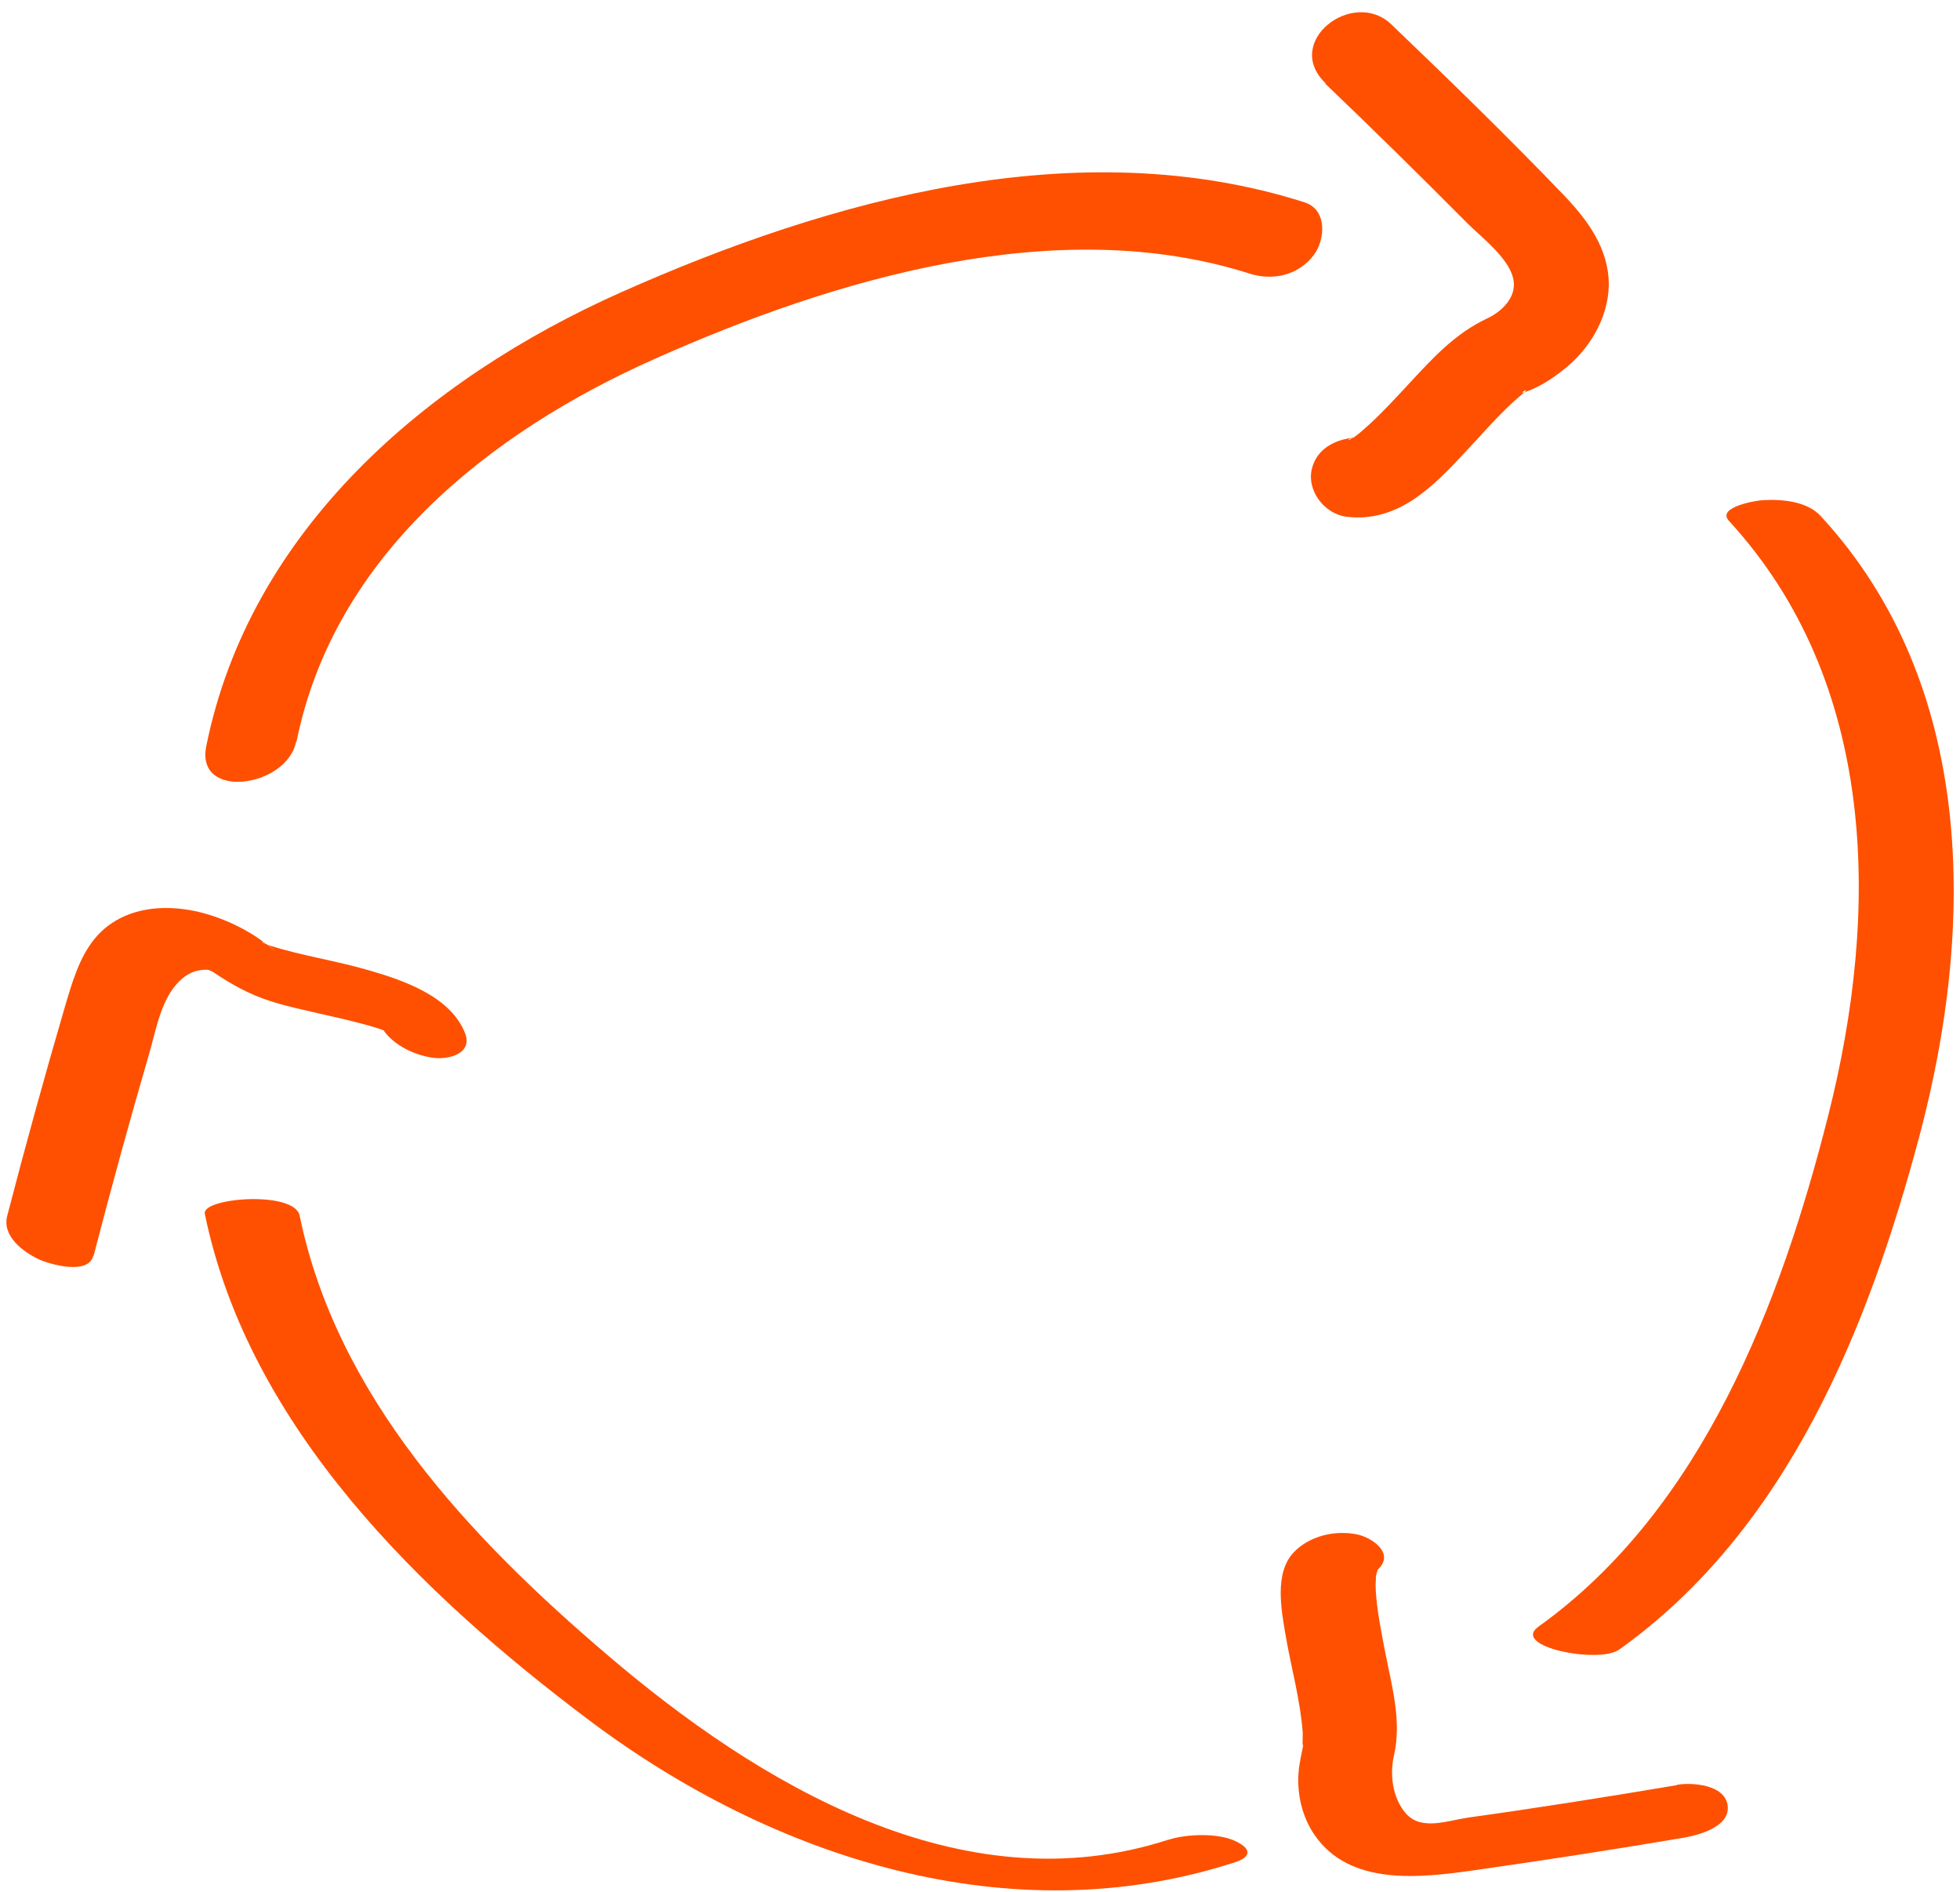
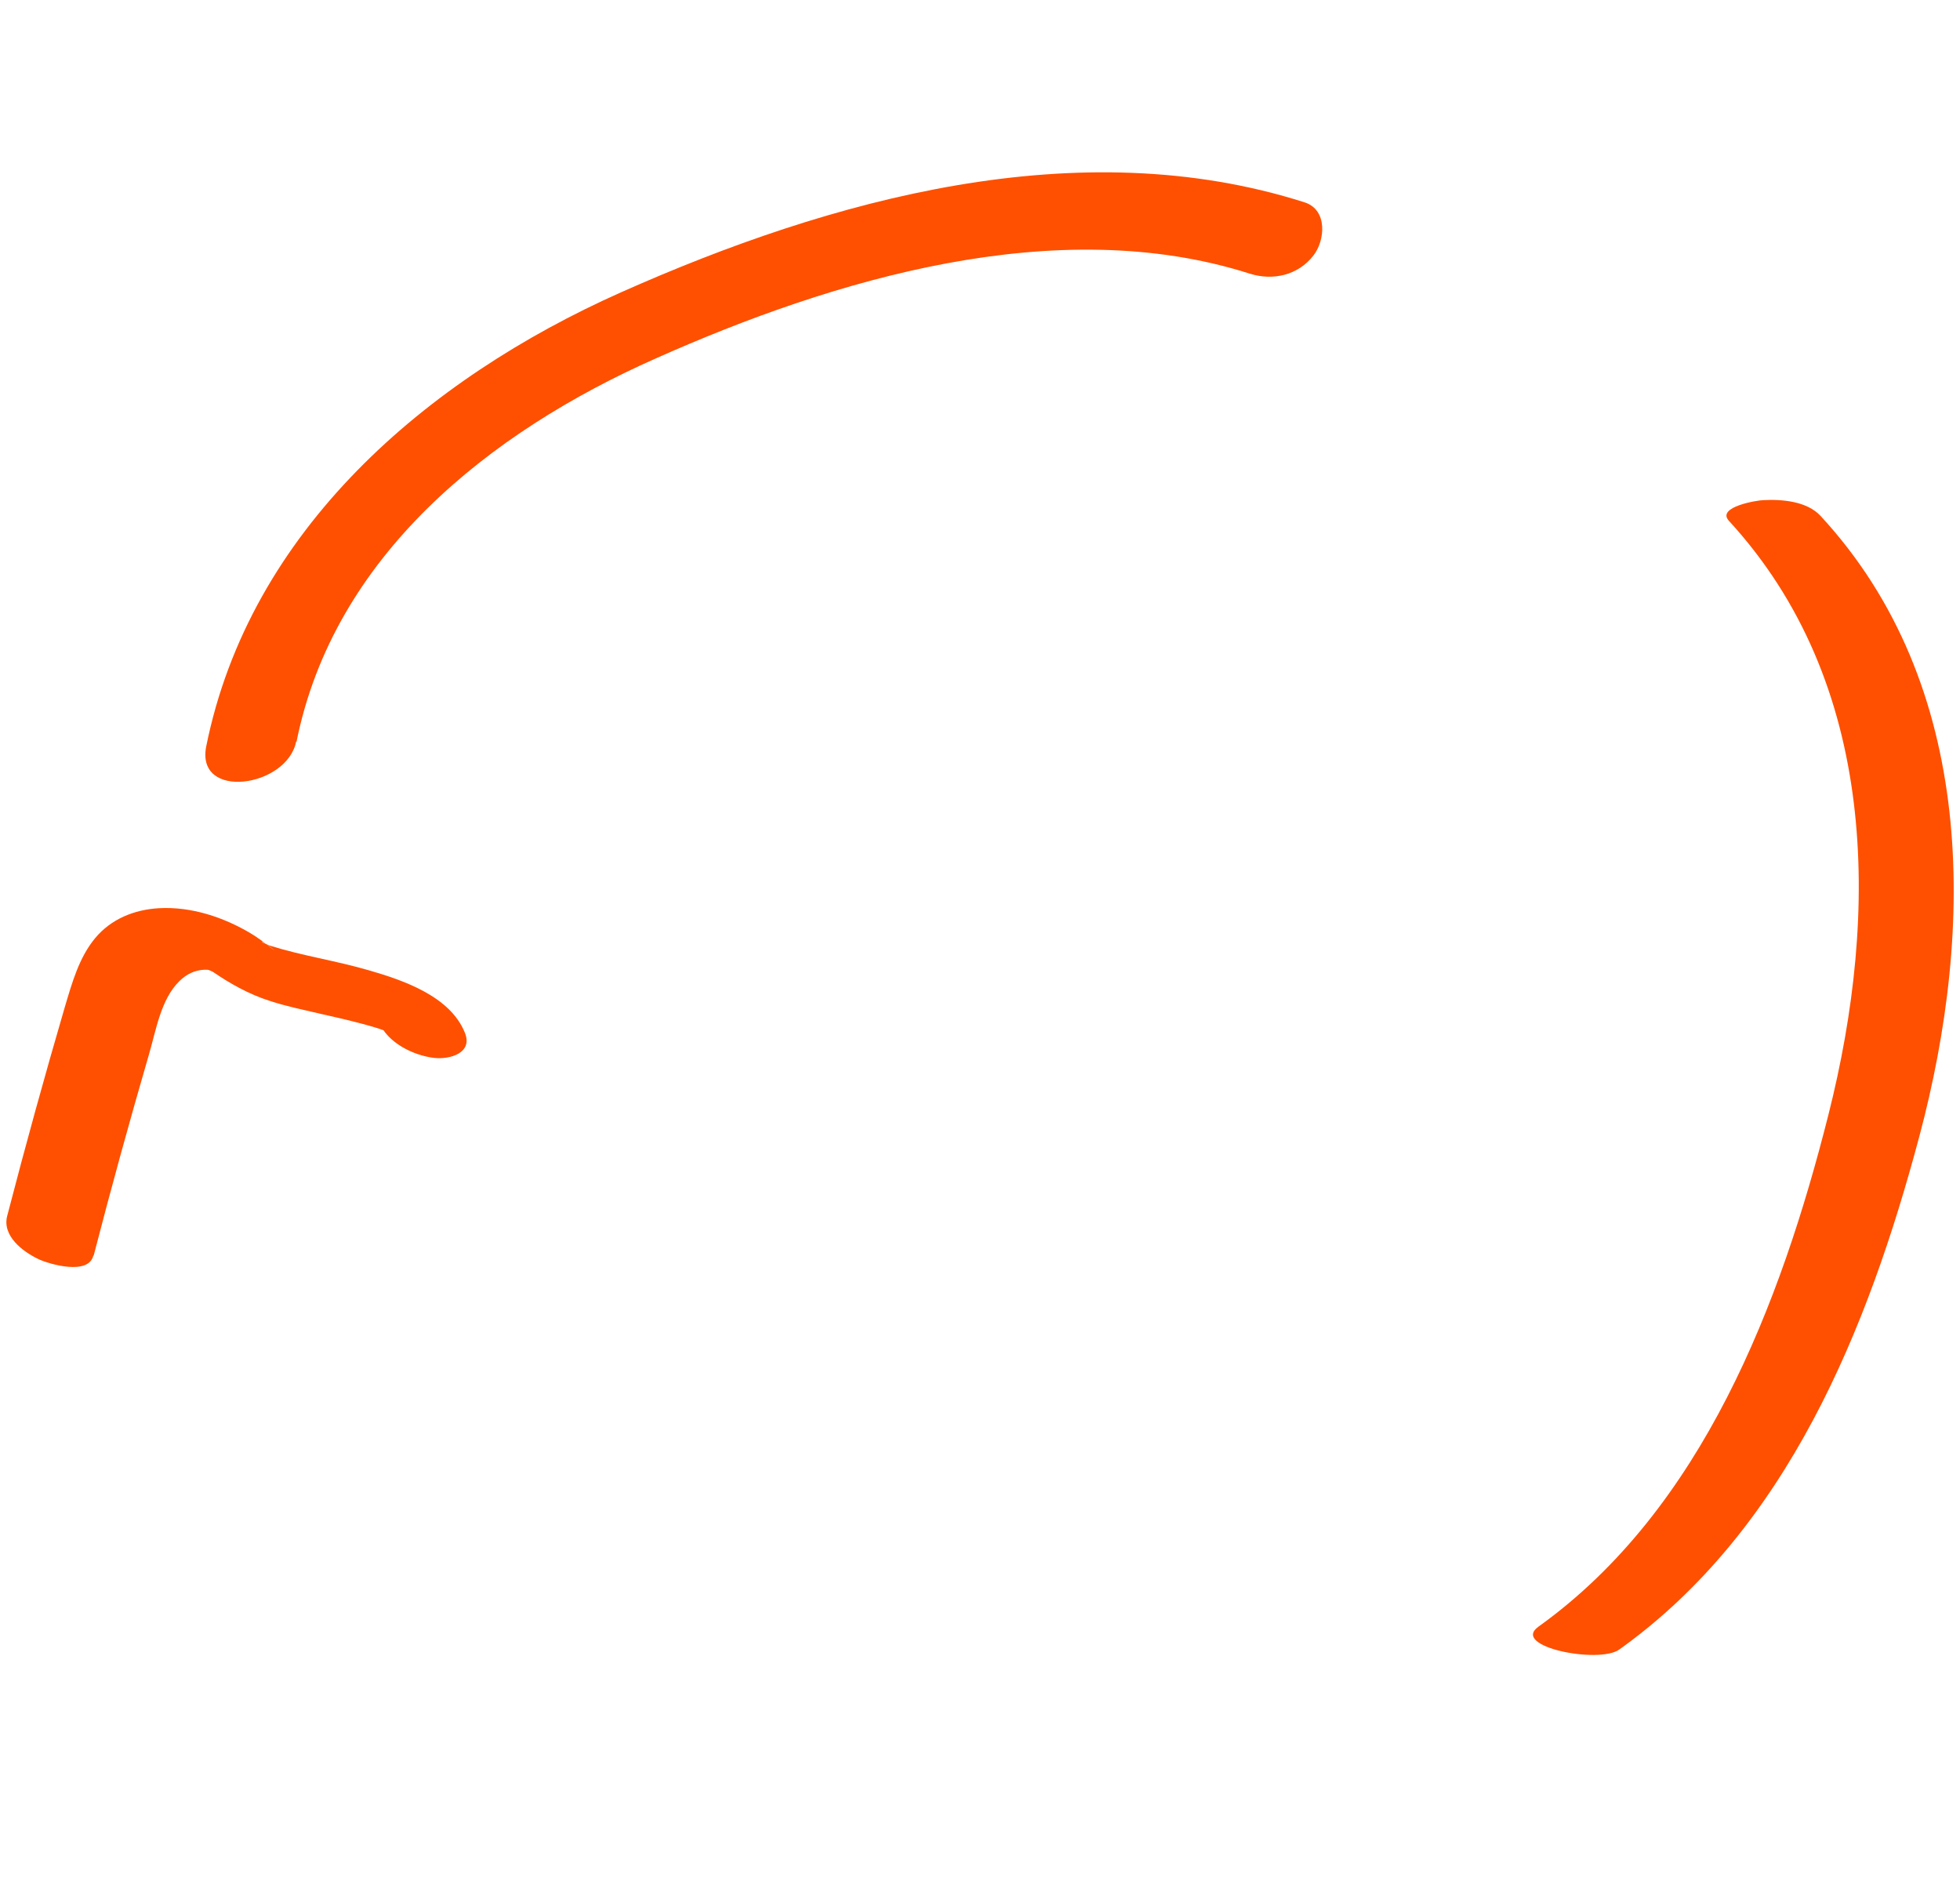
<svg xmlns="http://www.w3.org/2000/svg" width="143" height="138" viewBox="0 0 143 138" fill="none">
  <g clip-path="url(#clip0_753_12412)">
    <path d="M21.632 54.12C24.353 40.548 35.72 31.517 47.85 26.145C60.82 20.368 77.12 15.474 91.183 19.964C92.861 20.494 94.718 20.09 95.836 18.627C96.676 17.543 96.879 15.323 95.201 14.768C78.697 9.496 60.616 14.515 45.307 21.326C31.092 27.658 18.225 38.682 15.046 54.448C14.258 58.408 20.946 57.449 21.607 54.094L21.632 54.12Z" fill="#FE5000" />
-     <path d="M96.676 6.09C100.159 9.42 103.593 12.8 107 16.231C108.068 17.316 110.204 18.88 110.433 20.494C110.611 21.73 109.543 22.739 108.526 23.218C106.161 24.328 104.559 26.094 102.804 27.986C101.863 28.995 100.922 30.029 99.905 30.963C99.676 31.164 99.447 31.366 99.219 31.568C99.142 31.644 98.43 32.148 98.786 31.921C99.219 31.644 98.43 32.123 98.405 32.098C98.303 31.921 99.6 31.921 99.931 31.946C98.252 31.745 96.243 32.3 95.735 34.116C95.277 35.73 96.599 37.496 98.252 37.698C102.016 38.152 104.61 35.453 106.949 32.93C108.094 31.719 109.187 30.433 110.433 29.298C110.687 29.071 110.967 28.844 111.221 28.617C110.713 28.793 111.654 28.188 111.221 28.617C112.213 28.289 113.129 27.709 113.968 27.053C115.901 25.59 117.325 23.269 117.375 20.822C117.401 18.173 115.85 16.079 114.12 14.263C110.026 10 105.779 5.863 101.507 1.777C98.71 -0.897 93.548 3.063 96.727 6.09H96.676Z" fill="#FE5000" />
-     <path d="M126.098 37.95C137.032 49.806 137.134 66.556 133.396 81.338C129.938 95.035 124.216 110.095 112.238 118.672C110.204 120.135 116.663 121.396 118.138 120.337C130.395 111.583 136.295 96.927 140.033 82.902C144.102 67.641 144.204 49.957 132.837 37.647C131.845 36.563 130.014 36.411 128.641 36.487C128.259 36.487 125.233 36.966 126.123 37.975L126.098 37.95Z" fill="#FE5000" />
-     <path d="M122.36 130.225C117.274 131.083 112.188 131.89 107.102 132.596C105.576 132.823 103.669 133.58 102.55 132.268C101.583 131.133 101.38 129.418 101.711 128.031C102.27 125.533 101.558 123.061 101.075 120.589C100.821 119.252 100.541 117.915 100.414 116.553C100.388 116.25 100.363 115.948 100.363 115.62C100.363 115.544 100.414 114.737 100.363 115.14C100.388 114.913 100.465 114.711 100.515 114.51C100.592 114.157 100.21 114.838 100.592 114.434C101.736 113.274 100.083 112.164 99.015 111.937C97.413 111.609 95.557 112.038 94.412 113.223C92.937 114.737 93.497 117.512 93.802 119.328C94.209 121.674 94.87 124.02 95.048 126.416C95.048 126.668 94.997 127.677 95.099 127.223C94.972 127.93 94.794 128.586 94.743 129.292C94.616 130.856 94.997 132.521 95.887 133.832C98.481 137.642 103.669 136.986 107.61 136.431C112.722 135.699 117.808 134.917 122.868 134.059C123.987 133.858 126.25 133.252 126.047 131.713C125.844 130.175 123.453 130.023 122.36 130.2V130.225Z" fill="#FE5000" />
-     <path d="M85.232 134.211C70.178 139.105 55.327 130.15 44.265 120.69C34.271 112.164 24.582 101.897 21.861 88.679C21.48 86.837 14.69 87.367 14.944 88.553C18.148 104.142 30.736 116.301 43.07 125.559C56.369 135.523 73.687 141.198 90.115 135.851C91.412 135.422 91.208 134.816 90.14 134.312C88.869 133.706 86.58 133.782 85.258 134.211H85.232Z" fill="#FE5000" />
+     <path d="M126.098 37.95C137.032 49.806 137.134 66.556 133.396 81.338C129.938 95.035 124.216 110.095 112.238 118.672C110.204 120.135 116.663 121.396 118.138 120.337C130.395 111.583 136.295 96.927 140.033 82.902C144.102 67.641 144.204 49.957 132.837 37.647C131.845 36.563 130.014 36.411 128.641 36.487C128.259 36.487 125.233 36.966 126.123 37.975Z" fill="#FE5000" />
    <path d="M6.832 91.605C8.104 86.686 9.451 81.792 10.875 76.898C11.384 75.158 11.74 72.888 13.088 71.576C13.596 71.071 14.207 70.769 14.919 70.743C15.326 70.743 15.097 70.743 15.529 70.87C15.046 70.693 15.377 70.819 15.529 70.895C16.75 71.727 18.098 72.509 19.674 73.014C20.895 73.417 22.166 73.67 23.438 73.972C24.785 74.275 26.133 74.578 27.456 74.981C27.659 75.032 28.778 75.461 27.812 75.082C28.015 75.158 28.244 75.284 28.447 75.36C28.803 75.536 28.702 75.486 28.193 75.208C28.498 75.41 28.422 75.335 27.964 75.007C28.397 75.486 27.456 74.098 27.659 74.578C28.269 76.066 30.151 76.999 31.677 77.176C32.821 77.302 34.525 76.823 33.915 75.335C32.847 72.686 29.465 71.525 26.947 70.794C24.43 70.062 22.064 69.734 19.674 68.978C19.522 68.927 18.809 68.65 19.369 68.877C20.056 69.154 19.115 68.725 19.089 68.725C19.216 68.624 20.564 69.76 19.75 69.129C19.267 68.751 18.809 68.397 18.301 68.095C16.317 66.909 13.952 66.127 11.613 66.253C9.807 66.354 8.104 67.035 6.934 68.448C5.764 69.861 5.255 71.702 4.721 73.493C3.246 78.538 1.848 83.609 0.525 88.704C0.144 90.167 1.67 91.328 2.865 91.882C3.653 92.236 6.451 93.043 6.807 91.605H6.832Z" fill="#FE5000" />
  </g>
  <defs>
    <clipPath id="clip0_753_12412">
      <rect width="142" height="137" fill="white" transform="translate(0.5 0.894)" />
    </clipPath>
  </defs>
</svg>